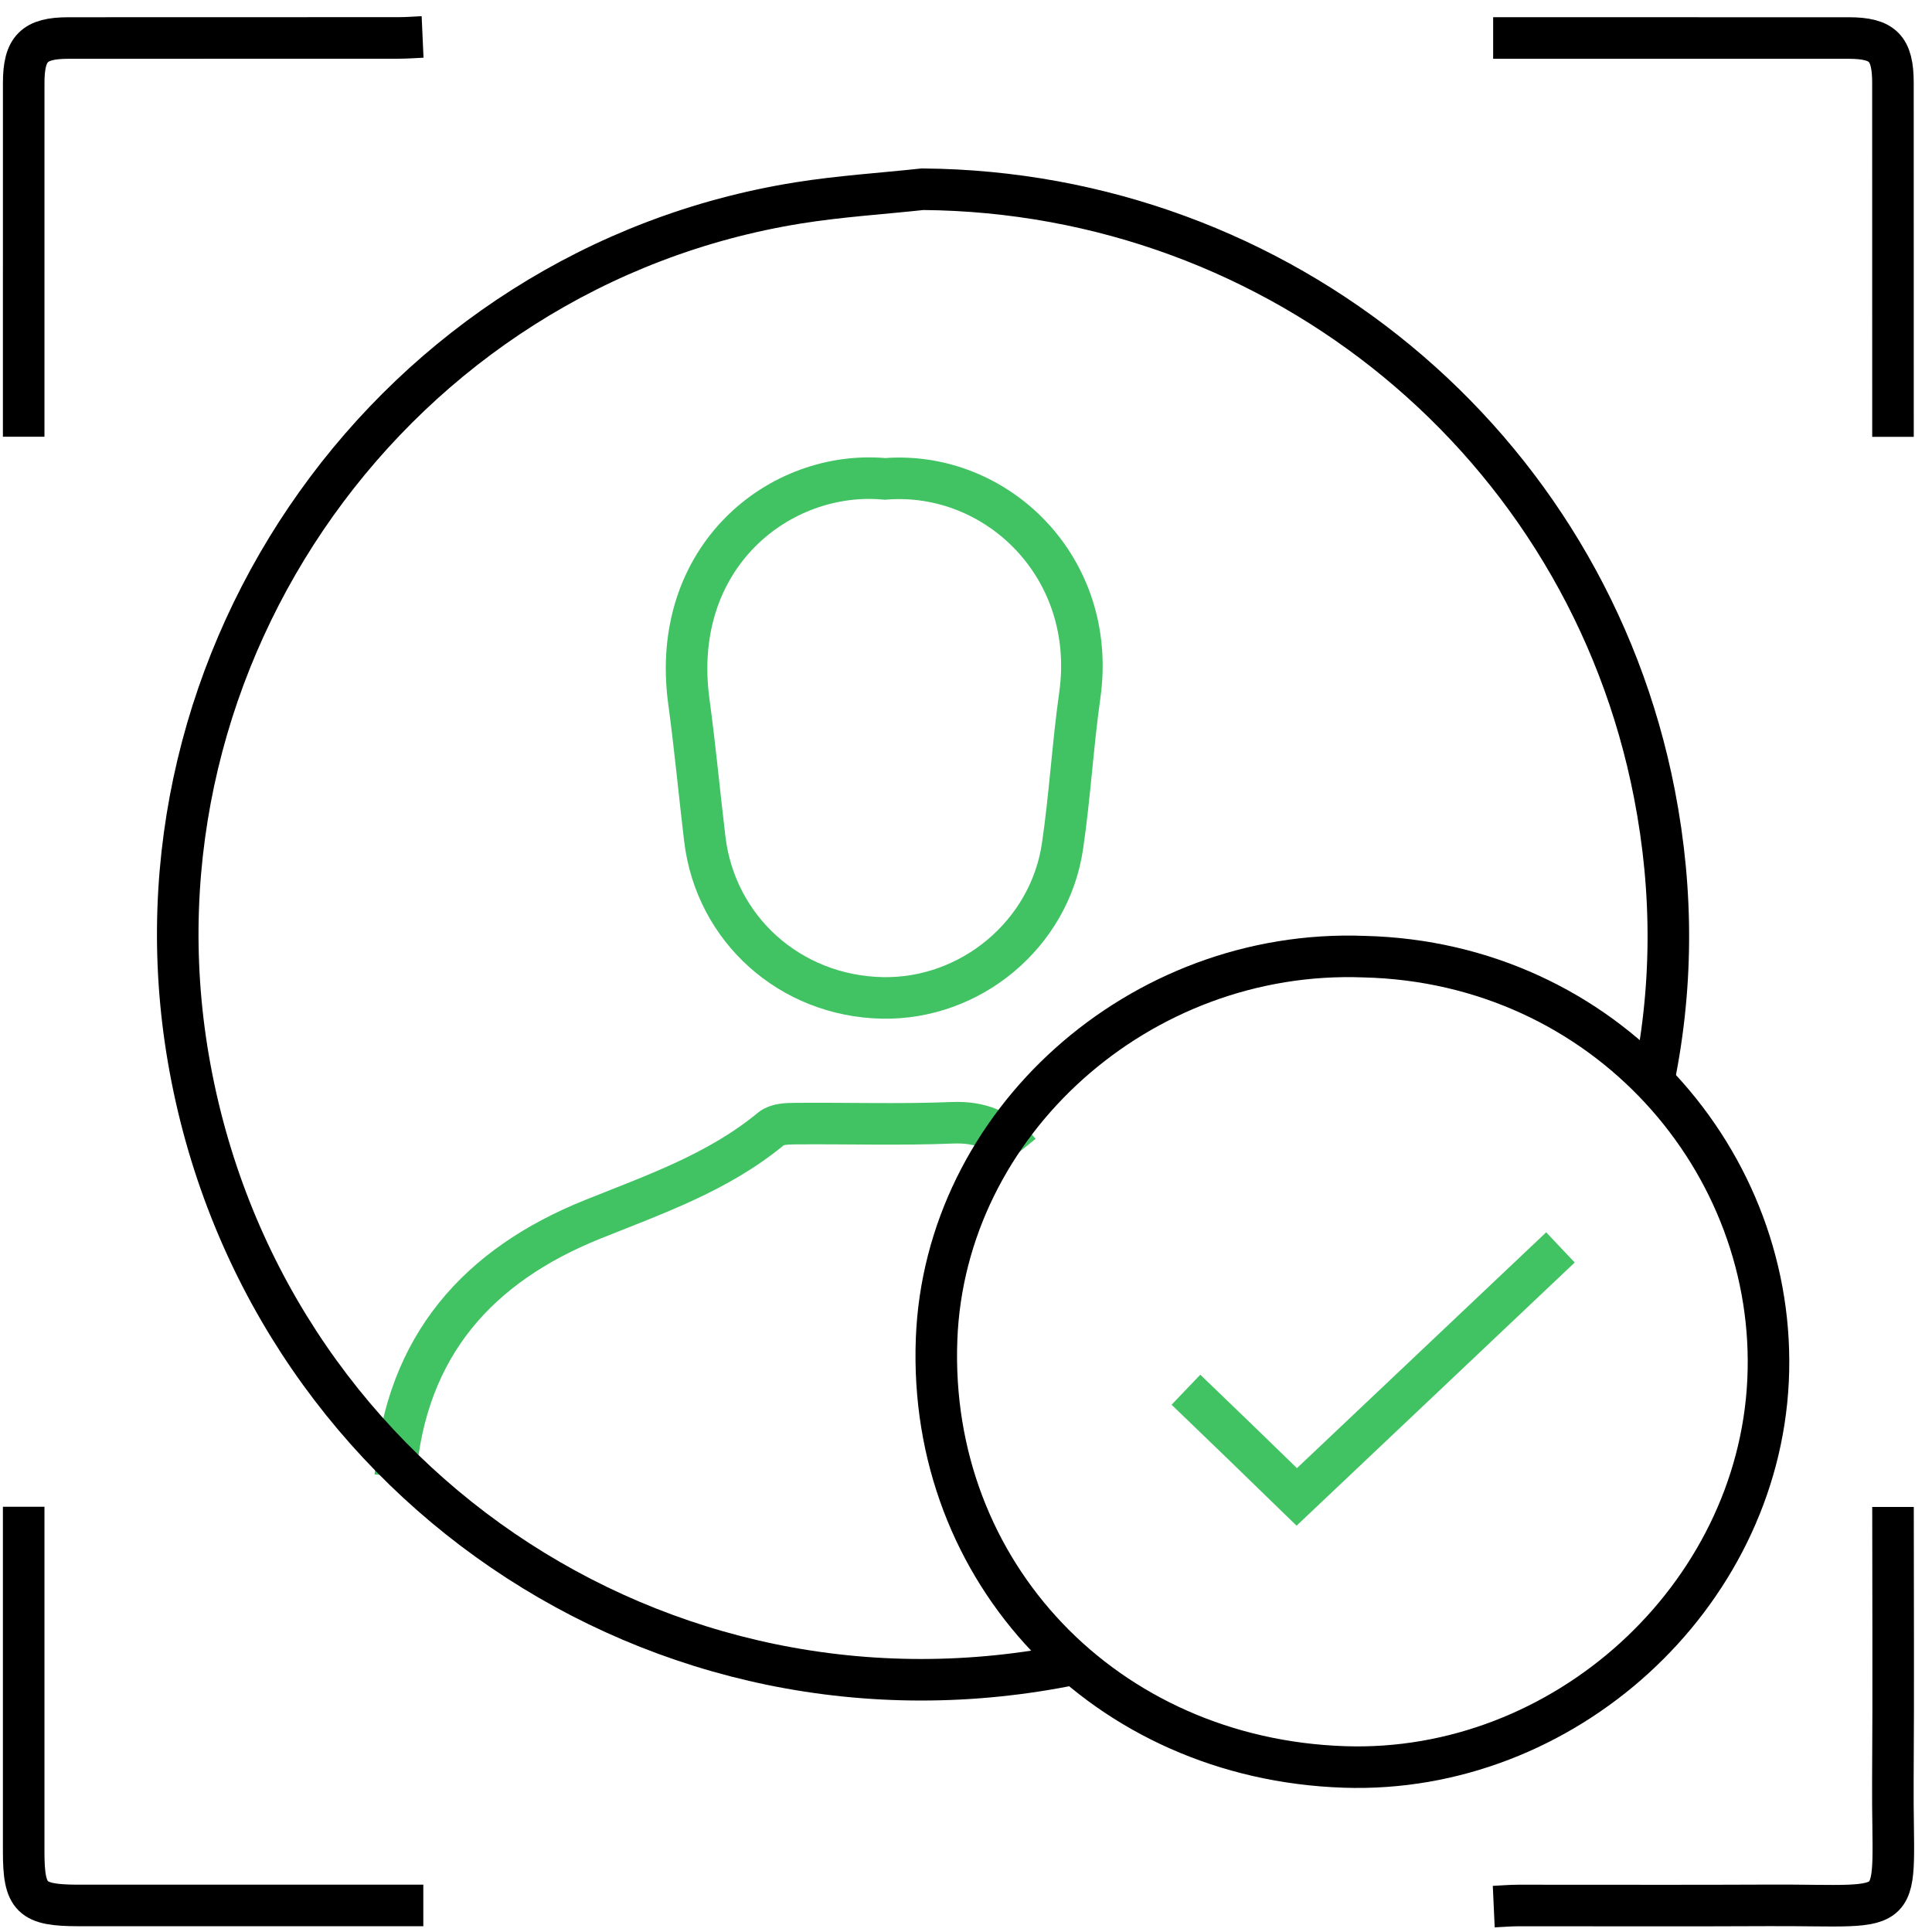
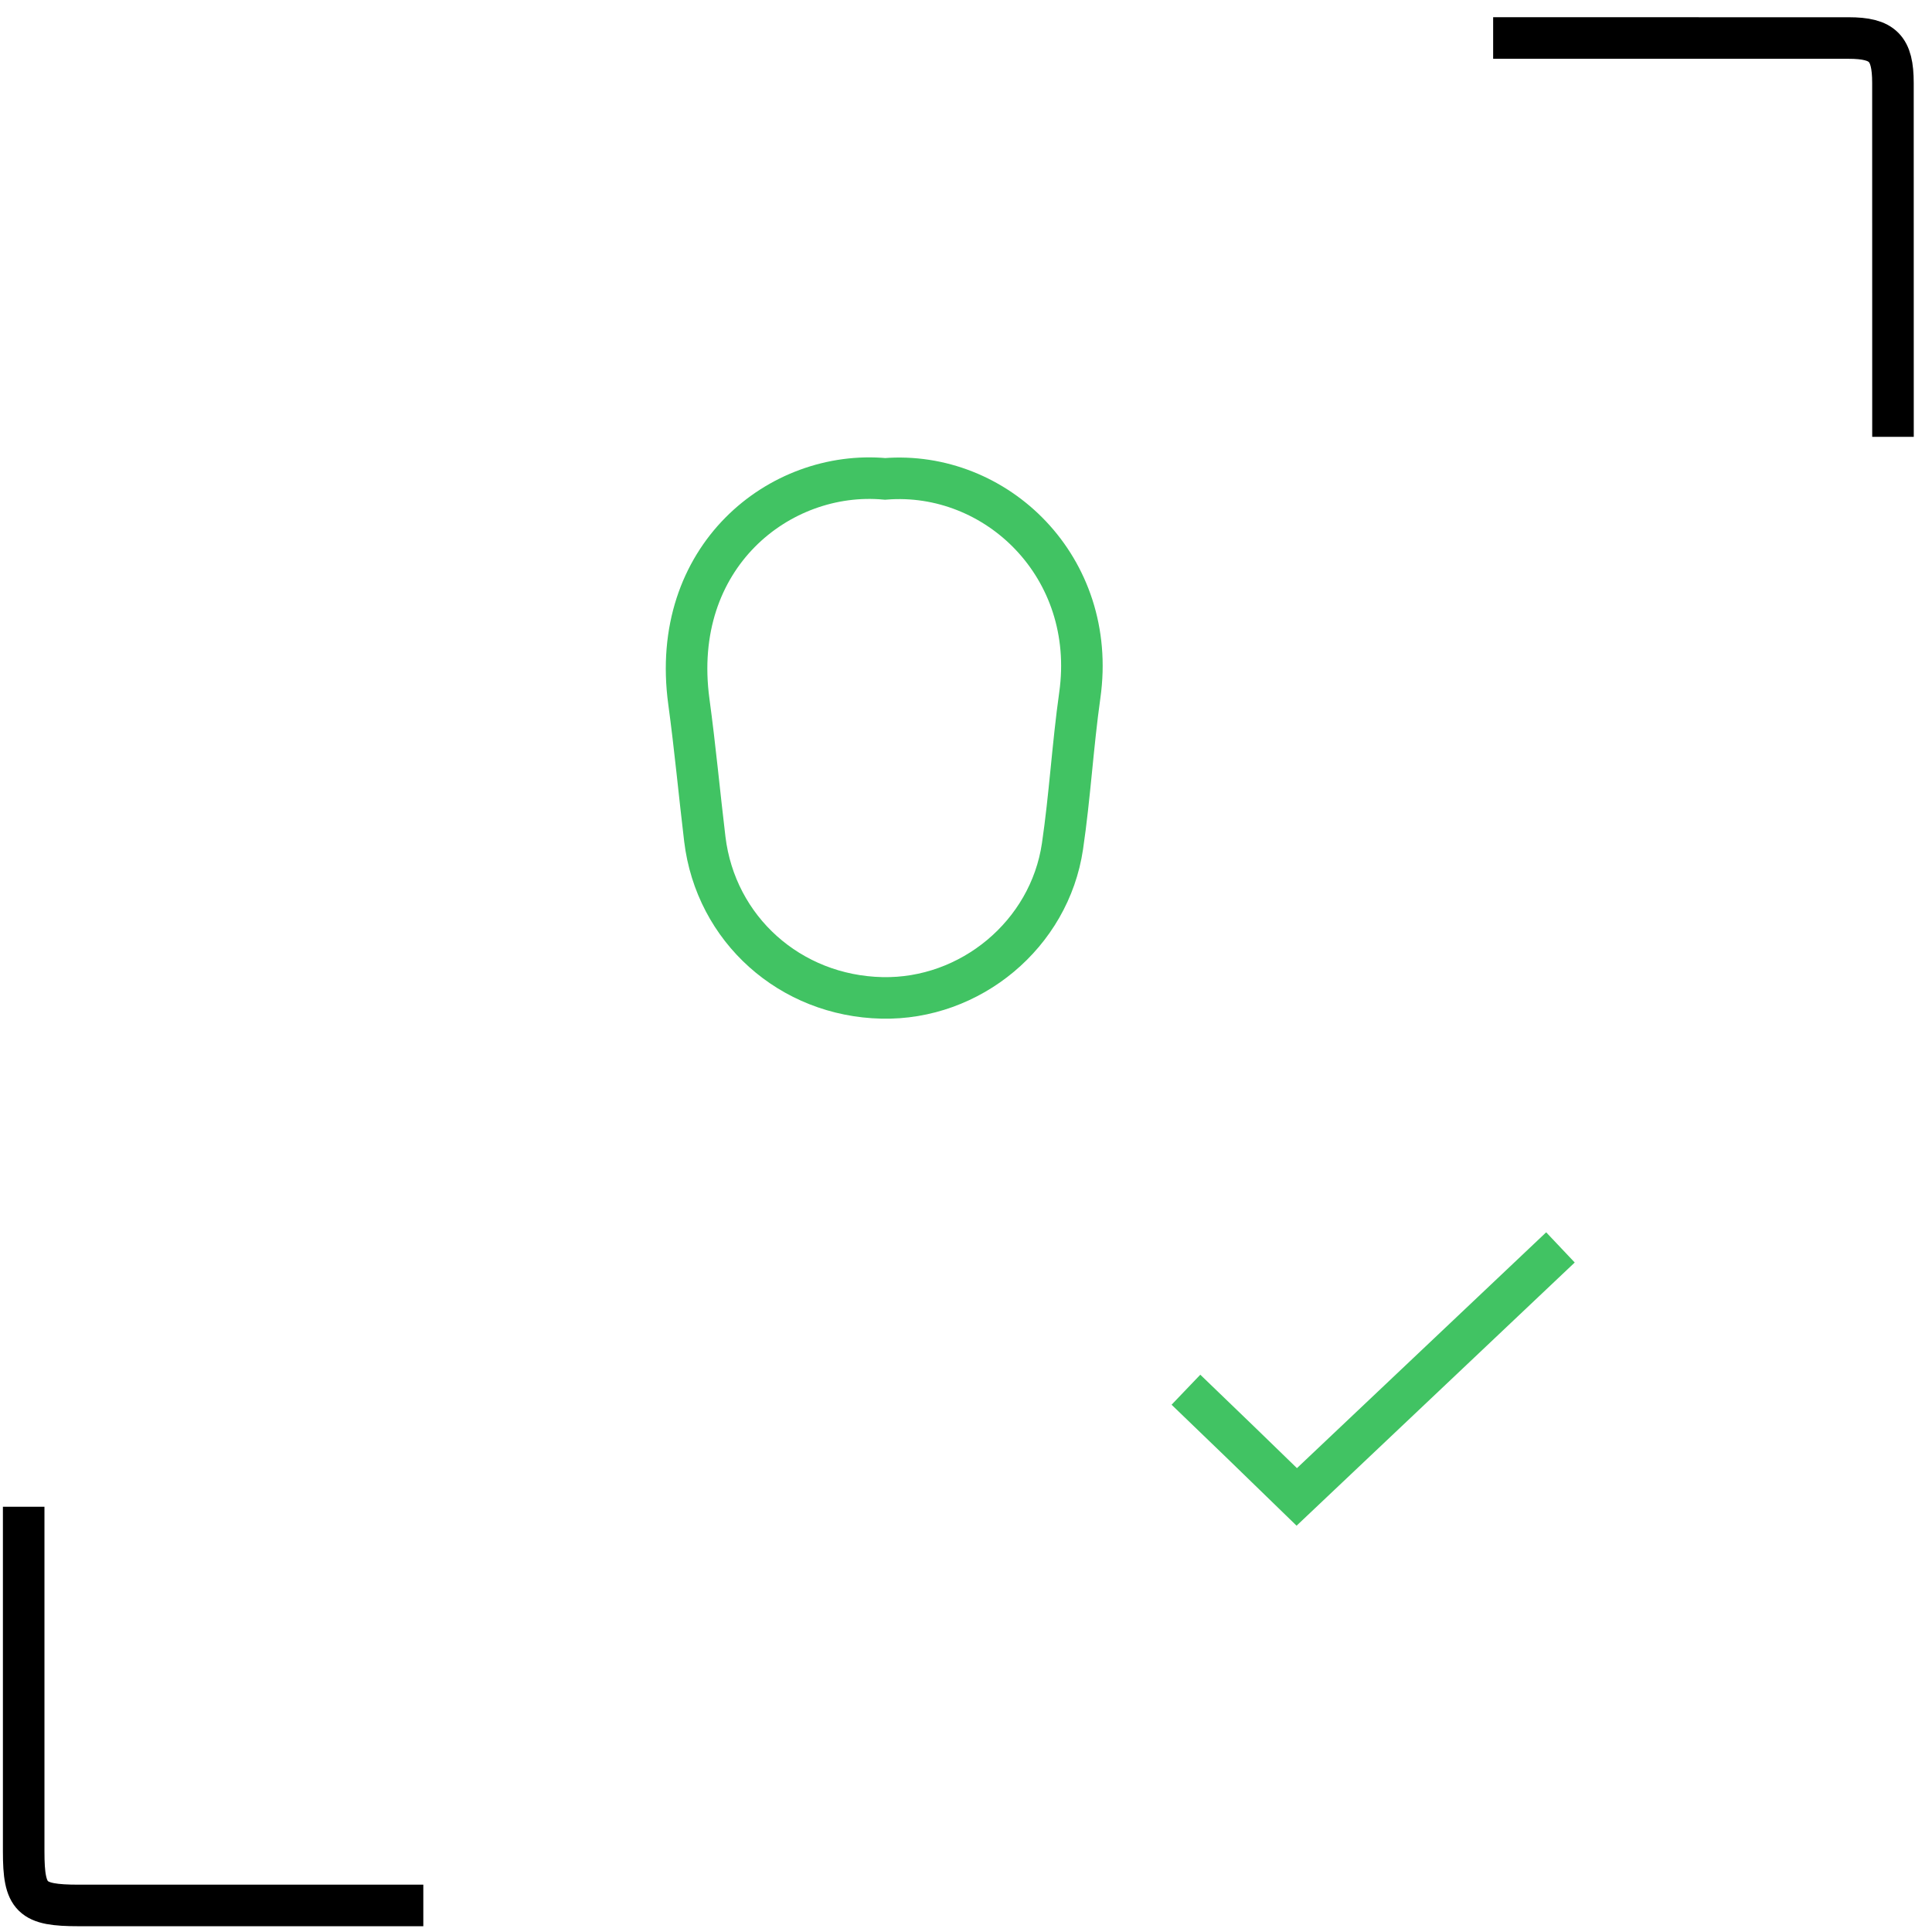
<svg xmlns="http://www.w3.org/2000/svg" width="93" height="93" viewBox="0 0 93 93" fill="none">
-   <path d="M49.074 55.449C48.233 54.411 47.197 53.991 45.84 54.047C43.326 54.149 40.806 54.066 38.29 54.087C37.894 54.089 37.398 54.104 37.12 54.334C34.557 56.449 31.511 57.494 28.514 58.701C23.065 60.896 19.529 64.744 19.028 71.055" stroke="#41C363" stroke-width="2" stroke-miterlimit="10" />
-   <path d="M51.767 80.091C31.752 84.243 12.53 71.12 9.069 50.974C5.733 31.551 19.032 12.872 38.44 9.765C40.413 9.45 42.418 9.323 44.407 9.109C61.624 9.244 76.367 21.349 79.64 38.226C80.557 42.947 80.544 47.692 79.52 52.407" stroke="black" stroke-width="2" stroke-miterlimit="10" />
  <path d="M91.122 21.029C91.122 20.563 91.122 20.158 91.122 19.753C91.122 14.499 91.122 9.246 91.12 3.992C91.12 2.32 90.634 1.83 88.979 1.83C83.722 1.827 78.463 1.829 73.206 1.829C72.796 1.829 72.387 1.829 71.875 1.829" stroke="black" stroke-width="2" stroke-miterlimit="10" />
-   <path d="M20.342 1.778C19.988 1.794 19.591 1.826 19.193 1.826C13.894 1.83 8.593 1.827 3.294 1.83C1.646 1.83 1.142 2.337 1.141 3.99C1.139 9.248 1.14 14.505 1.14 19.763C1.14 20.168 1.14 20.571 1.14 21.024" stroke="black" stroke-width="2" stroke-miterlimit="10" />
-   <path d="M71.904 91.778C72.298 91.76 72.696 91.725 73.094 91.724C77.104 91.72 81.114 91.739 85.125 91.718C92.037 91.684 91.07 92.529 91.117 85.675C91.147 81.329 91.123 76.985 91.123 72.54" stroke="black" stroke-width="2" stroke-miterlimit="10" />
  <path d="M1.14 72.531C1.14 72.899 1.14 73.295 1.14 73.693C1.14 78.838 1.14 83.983 1.14 89.127C1.14 91.367 1.505 91.722 3.795 91.722C8.868 91.722 13.941 91.722 19.014 91.722C19.427 91.722 19.841 91.722 20.377 91.722" stroke="black" stroke-width="2" stroke-miterlimit="10" />
-   <path fill-rule="evenodd" clip-rule="evenodd" d="M65.666 46.05C54.871 45.635 45.478 54.039 45.084 64.469C44.657 75.708 53.201 84.669 64.713 85.055C75.284 85.411 84.606 76.886 85.108 66.474C85.618 55.955 77.287 46.33 65.666 46.05Z" stroke="black" stroke-width="2" stroke-miterlimit="10" />
  <path fill-rule="evenodd" clip-rule="evenodd" d="M42.604 23.052C37.53 22.586 32.211 26.805 33.16 33.778C33.459 35.975 33.663 38.186 33.927 40.388C34.451 44.731 38.033 47.938 42.455 48.035C46.712 48.129 50.518 44.979 51.144 40.741C51.5 38.328 51.637 35.881 51.978 33.466C52.848 27.3 47.958 22.623 42.604 23.052Z" stroke="#41C363" stroke-width="2" stroke-miterlimit="10" />
  <path d="M57.087 66.896C58.548 68.294 60.824 70.501 62.422 72.056C66.8 67.912 70.956 63.978 75.115 60.046" stroke="#41C363" stroke-width="2" stroke-miterlimit="10" />
</svg>